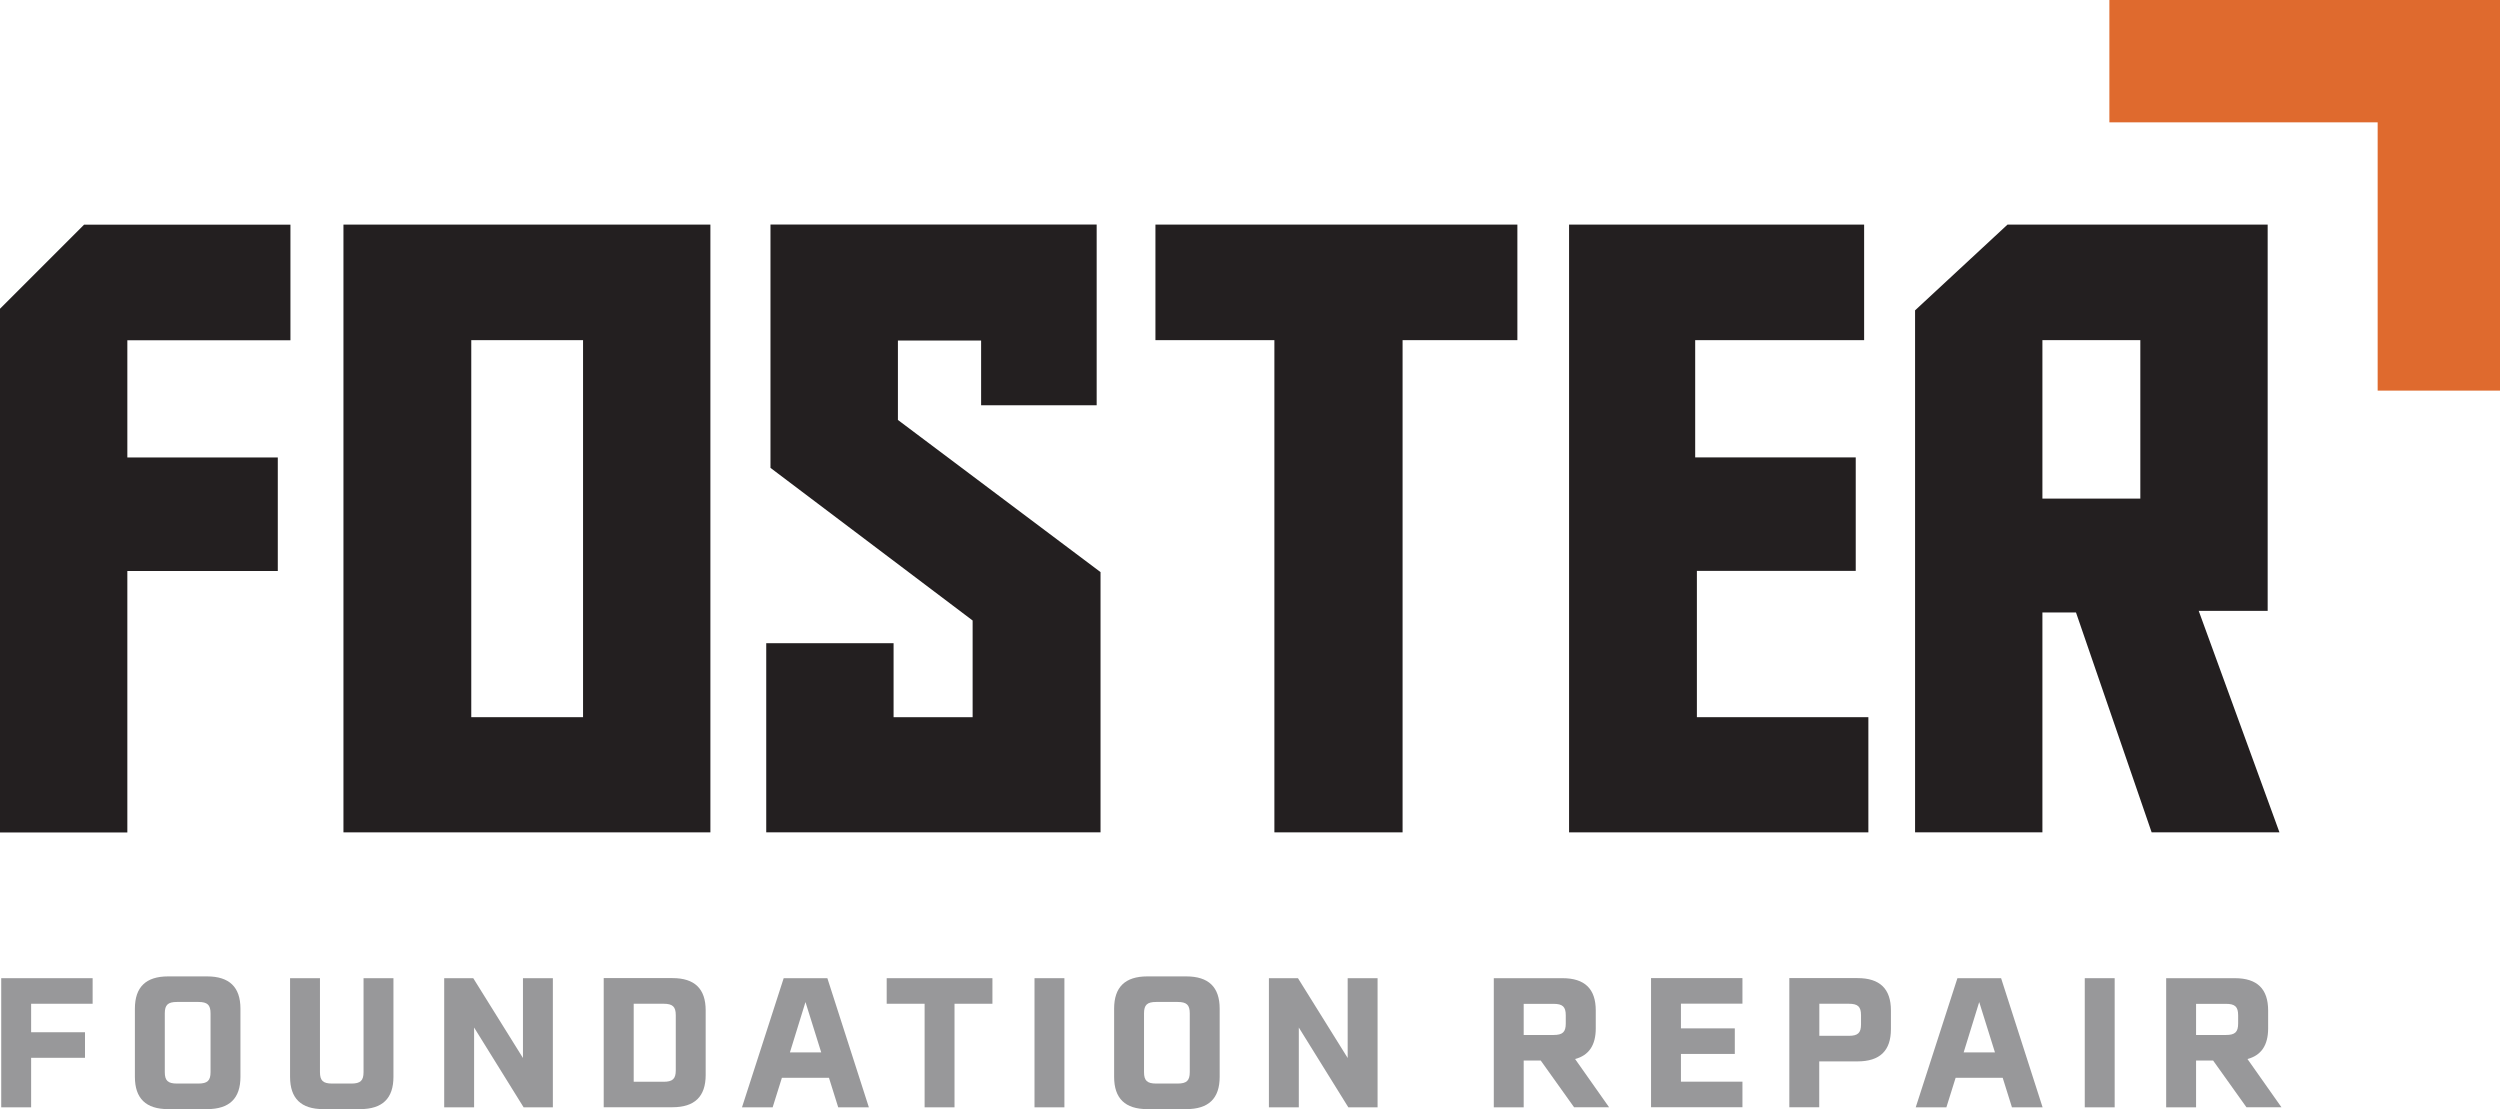
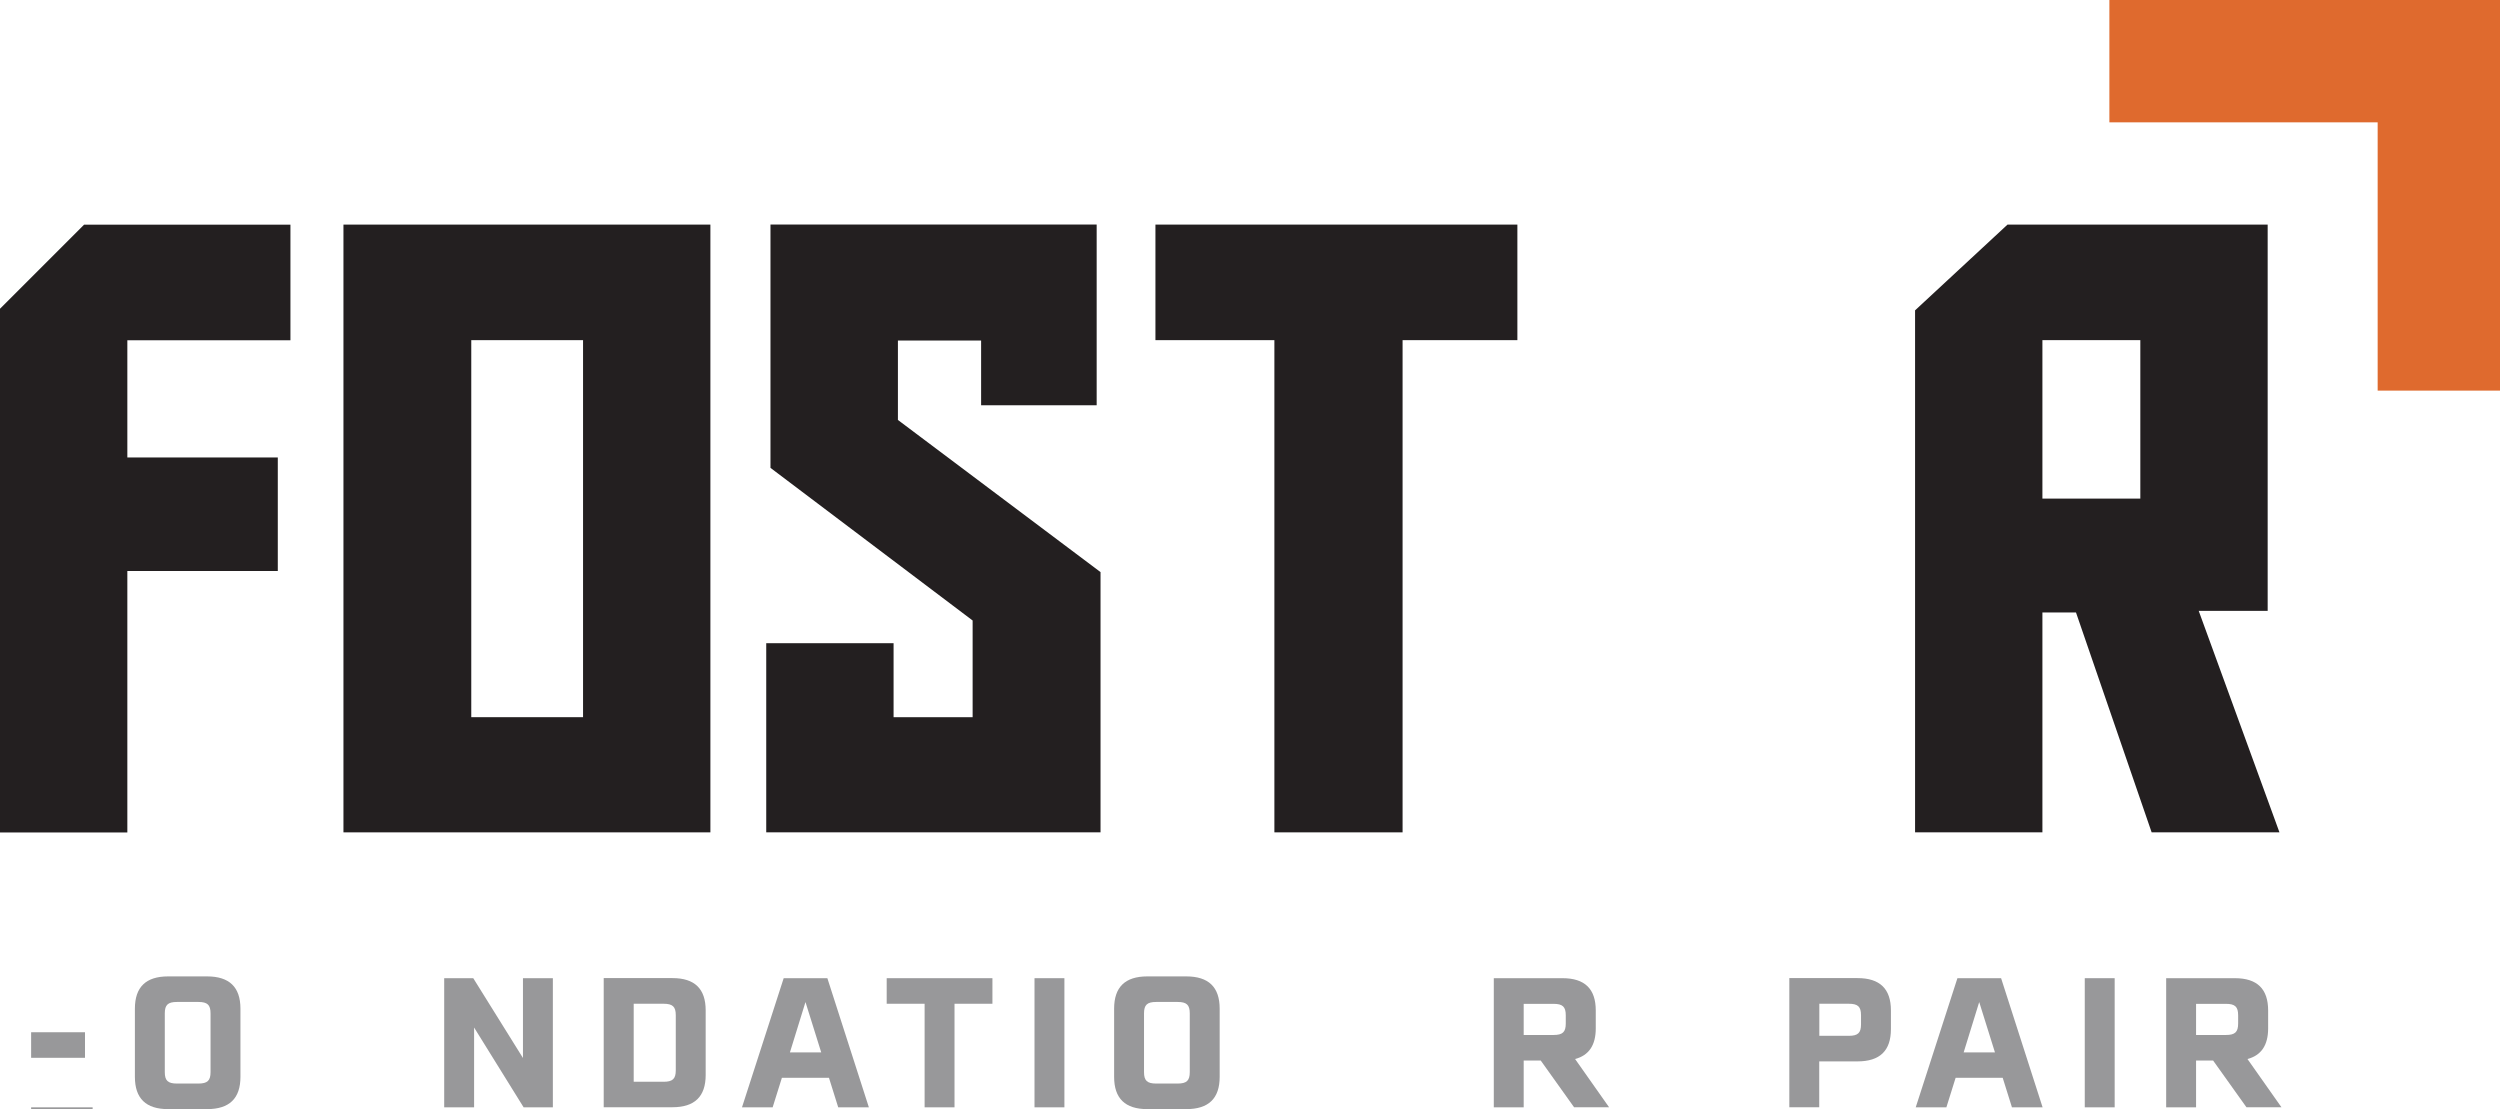
<svg xmlns="http://www.w3.org/2000/svg" id="Layer_2" viewBox="0 0 265.03 117.58">
  <defs>
    <style>.cls-1{fill:#231f20;}.cls-1,.cls-2,.cls-3{stroke-width:0px;}.cls-2{fill:#df6a2e;}.cls-3{fill:#98989a;}</style>
  </defs>
  <g id="Layer_1-2">
    <polygon class="cls-2" points="223.62 0 223.62 12.97 252.06 12.97 252.06 41.41 265.03 41.41 265.03 0 223.62 0" />
-     <path class="cls-3" d="m3.3,106.41v3.02h5.71v2.71H3.3v5.25H.13v-13.69h9.69v2.71H3.3Z" />
+     <path class="cls-3" d="m3.3,106.41v3.02h5.71v2.71H3.3v5.25H.13h9.69v2.71H3.3Z" />
    <path class="cls-3" d="m25.49,106.93v7.23c0,2.29-1.17,3.42-3.54,3.42h-4.13c-2.35,0-3.52-1.13-3.52-3.42v-7.23c0-2.29,1.17-3.42,3.52-3.42h4.13c2.36,0,3.54,1.13,3.54,3.42Zm-4.46-.71h-2.27c-.96,0-1.29.31-1.29,1.21v6.23c0,.9.33,1.21,1.29,1.21h2.27c.96,0,1.29-.31,1.29-1.21v-6.23c0-.9-.33-1.21-1.29-1.21Z" />
-     <path class="cls-3" d="m41.71,114.16c0,2.29-1.17,3.42-3.54,3.42h-3.9c-2.35,0-3.52-1.13-3.52-3.42v-10.46h3.17v9.96c0,.9.33,1.21,1.29,1.21h2.04c.96,0,1.29-.31,1.29-1.21v-9.96h3.17v10.46Z" />
    <path class="cls-3" d="m58.61,103.7v13.69h-3.1l-5.25-8.46v8.46h-3.17v-13.69h3.08l5.27,8.46v-8.46h3.17Z" />
    <path class="cls-3" d="m74.81,107.12v6.84c0,2.29-1.17,3.42-3.52,3.42h-7.29v-13.69h7.29c2.35,0,3.52,1.13,3.52,3.42Zm-3.17.5c0-.9-.33-1.21-1.29-1.21h-3.17v8.27h3.17c.96,0,1.29-.31,1.29-1.21v-5.84Z" />
    <path class="cls-3" d="m87.89,114.26h-5l-.98,3.13h-3.25l4.42-13.69h4.63l4.4,13.69h-3.25l-.98-3.13Zm-.83-2.69l-1.67-5.34-1.65,5.34h3.33Z" />
    <path class="cls-3" d="m105.21,106.41h-4.02v10.98h-3.17v-10.98h-4.02v-2.71h11.21v2.71Z" />
    <path class="cls-3" d="m109.67,103.7h3.17v13.69h-3.17v-13.69Z" />
    <path class="cls-3" d="m129.3,106.93v7.23c0,2.29-1.17,3.42-3.54,3.42h-4.13c-2.35,0-3.52-1.13-3.52-3.42v-7.23c0-2.29,1.17-3.42,3.52-3.42h4.13c2.36,0,3.54,1.13,3.54,3.42Zm-4.46-.71h-2.27c-.96,0-1.29.31-1.29,1.21v6.23c0,.9.33,1.21,1.29,1.21h2.27c.96,0,1.29-.31,1.29-1.21v-6.23c0-.9-.33-1.21-1.29-1.21Z" />
-     <path class="cls-3" d="m146.04,103.7v13.69h-3.1l-5.25-8.46v8.46h-3.17v-13.69h3.08l5.27,8.46v-8.46h3.17Z" />
    <path class="cls-3" d="m163.32,112.43h-1.79v4.96h-3.17v-13.69h7.29c2.35,0,3.52,1.13,3.52,3.42v1.9c0,1.79-.73,2.86-2.19,3.25l3.6,5.11h-3.71l-3.54-4.96Zm-1.79-2.71h3.17c.96,0,1.29-.31,1.29-1.21v-.88c0-.9-.33-1.21-1.29-1.21h-3.17v3.31Z" />
-     <path class="cls-3" d="m178.2,106.41v2.61h5.71v2.71h-5.71v2.94h6.52v2.71h-9.69v-13.69h9.69v2.71h-6.52Z" />
    <path class="cls-3" d="m200.46,107.12v1.98c0,2.29-1.17,3.42-3.54,3.42h-4.06v4.86h-3.17v-13.69h7.23c2.36,0,3.54,1.13,3.54,3.42Zm-3.17.5c0-.9-.33-1.21-1.29-1.21h-3.13v3.4h3.13c.96,0,1.29-.31,1.29-1.21v-.98Z" />
    <path class="cls-3" d="m212.32,114.26h-5l-.98,3.13h-3.25l4.42-13.69h4.63l4.4,13.69h-3.25l-.98-3.13Zm-.83-2.69l-1.67-5.34-1.65,5.34h3.33Z" />
    <path class="cls-3" d="m221.01,103.7h3.17v13.69h-3.17v-13.69Z" />
    <path class="cls-3" d="m234.6,112.43h-1.79v4.96h-3.17v-13.69h7.29c2.35,0,3.52,1.13,3.52,3.42v1.9c0,1.79-.73,2.86-2.19,3.25l3.6,5.11h-3.71l-3.54-4.96Zm-1.79-2.71h3.17c.96,0,1.29-.31,1.29-1.21v-.88c0-.9-.33-1.21-1.29-1.21h-3.17v3.31Z" />
    <path class="cls-1" d="m13.5,60.53v27.72H0v-55.52l8.91-8.91h21.88v12.25H13.5v12.43h15.95v12.03h-15.95Z" />
    <path class="cls-1" d="m36.41,23.81h38.9v64.43h-38.9V23.81Zm13.55,52.22h11.85v-39.97h-11.85v39.97Z" />
    <path class="cls-1" d="m116.66,88.24h-35.43v-20.05h13.5v7.84h8.38v-10.25l-21.43-16.18v-25.8h34.58v19.16h-12.25v-6.86h-8.82v8.42l21.48,16.13v27.58Z" />
    <path class="cls-1" d="m160.86,36.06h-12.17v52.18h-13.59v-52.18h-12.61v-12.25h38.37v12.25Z" />
-     <path class="cls-1" d="m166.34,23.81h31.28v12.25h-17.91v12.43h17.02v12.03h-16.84v15.51h18.18v12.21h-31.73V23.81Z" />
    <path class="cls-1" d="m228.1,88.24l-8.02-23.31h-3.56v23.31h-13.5v-55.34l9.8-9.09h27.58v40.95h-7.31l8.56,23.48h-13.55Zm-1.2-35.38v-16.8h-10.38v16.8h10.38Z" />
  </g>
</svg>